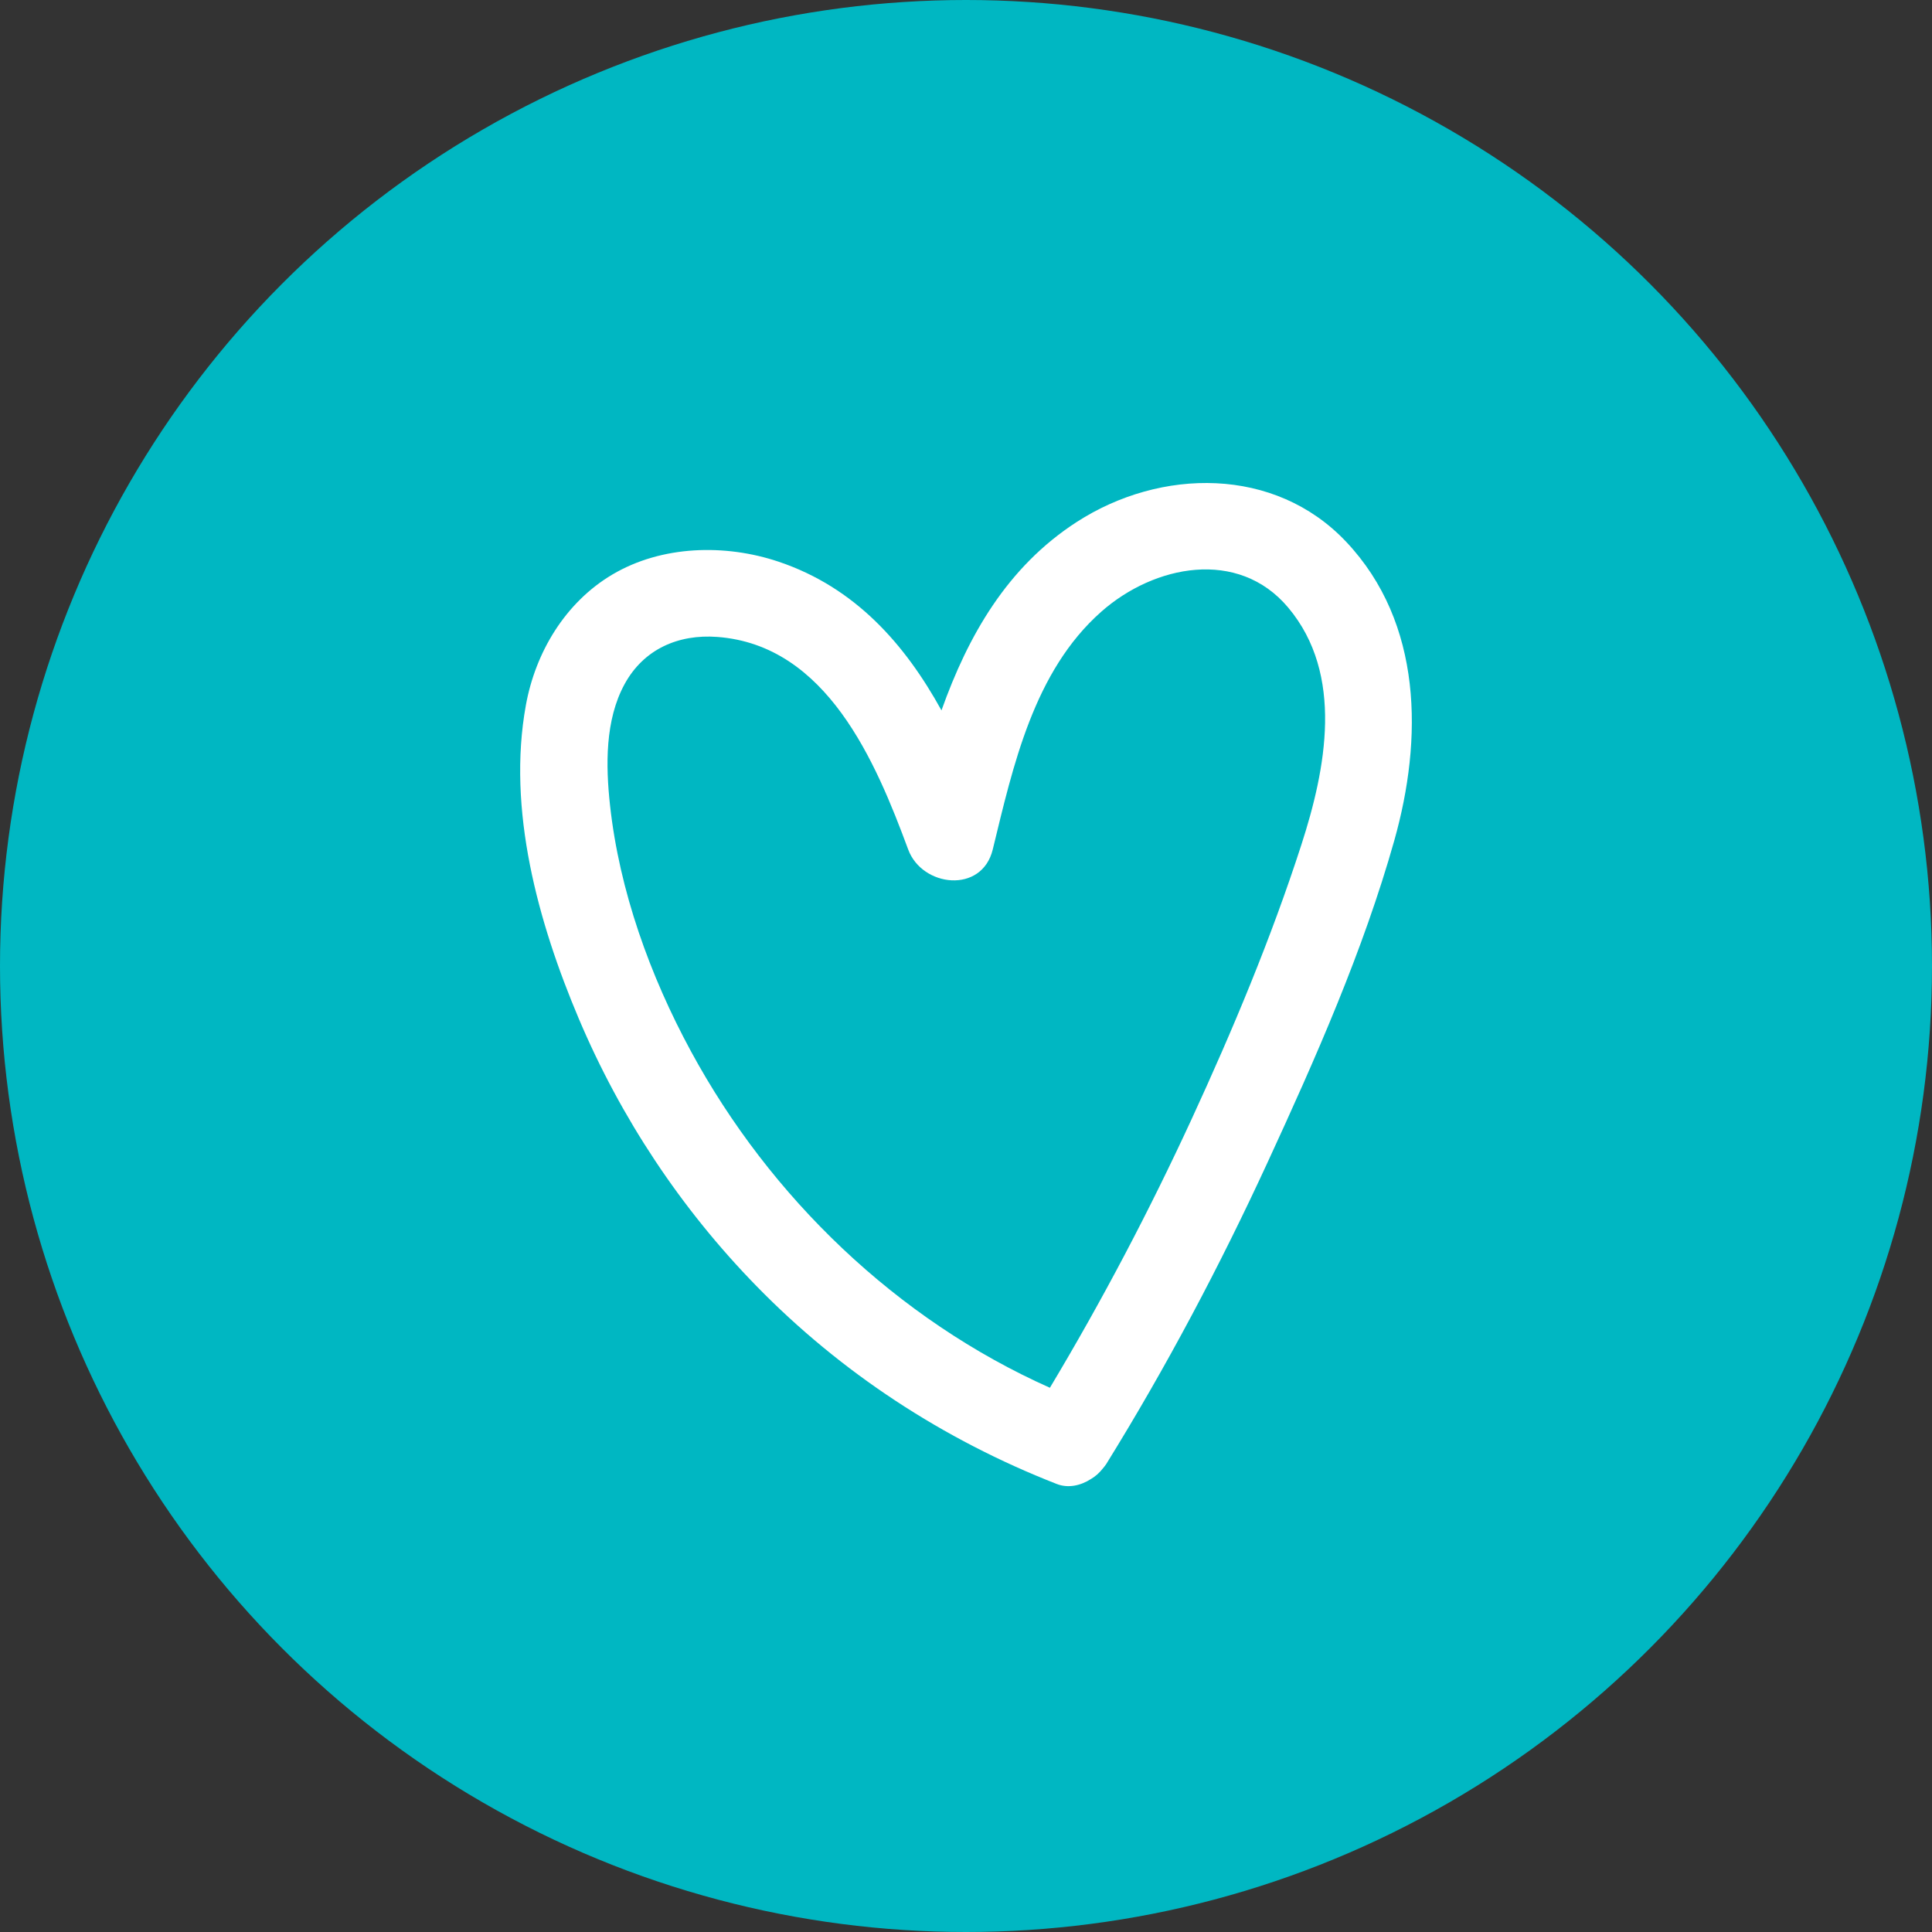
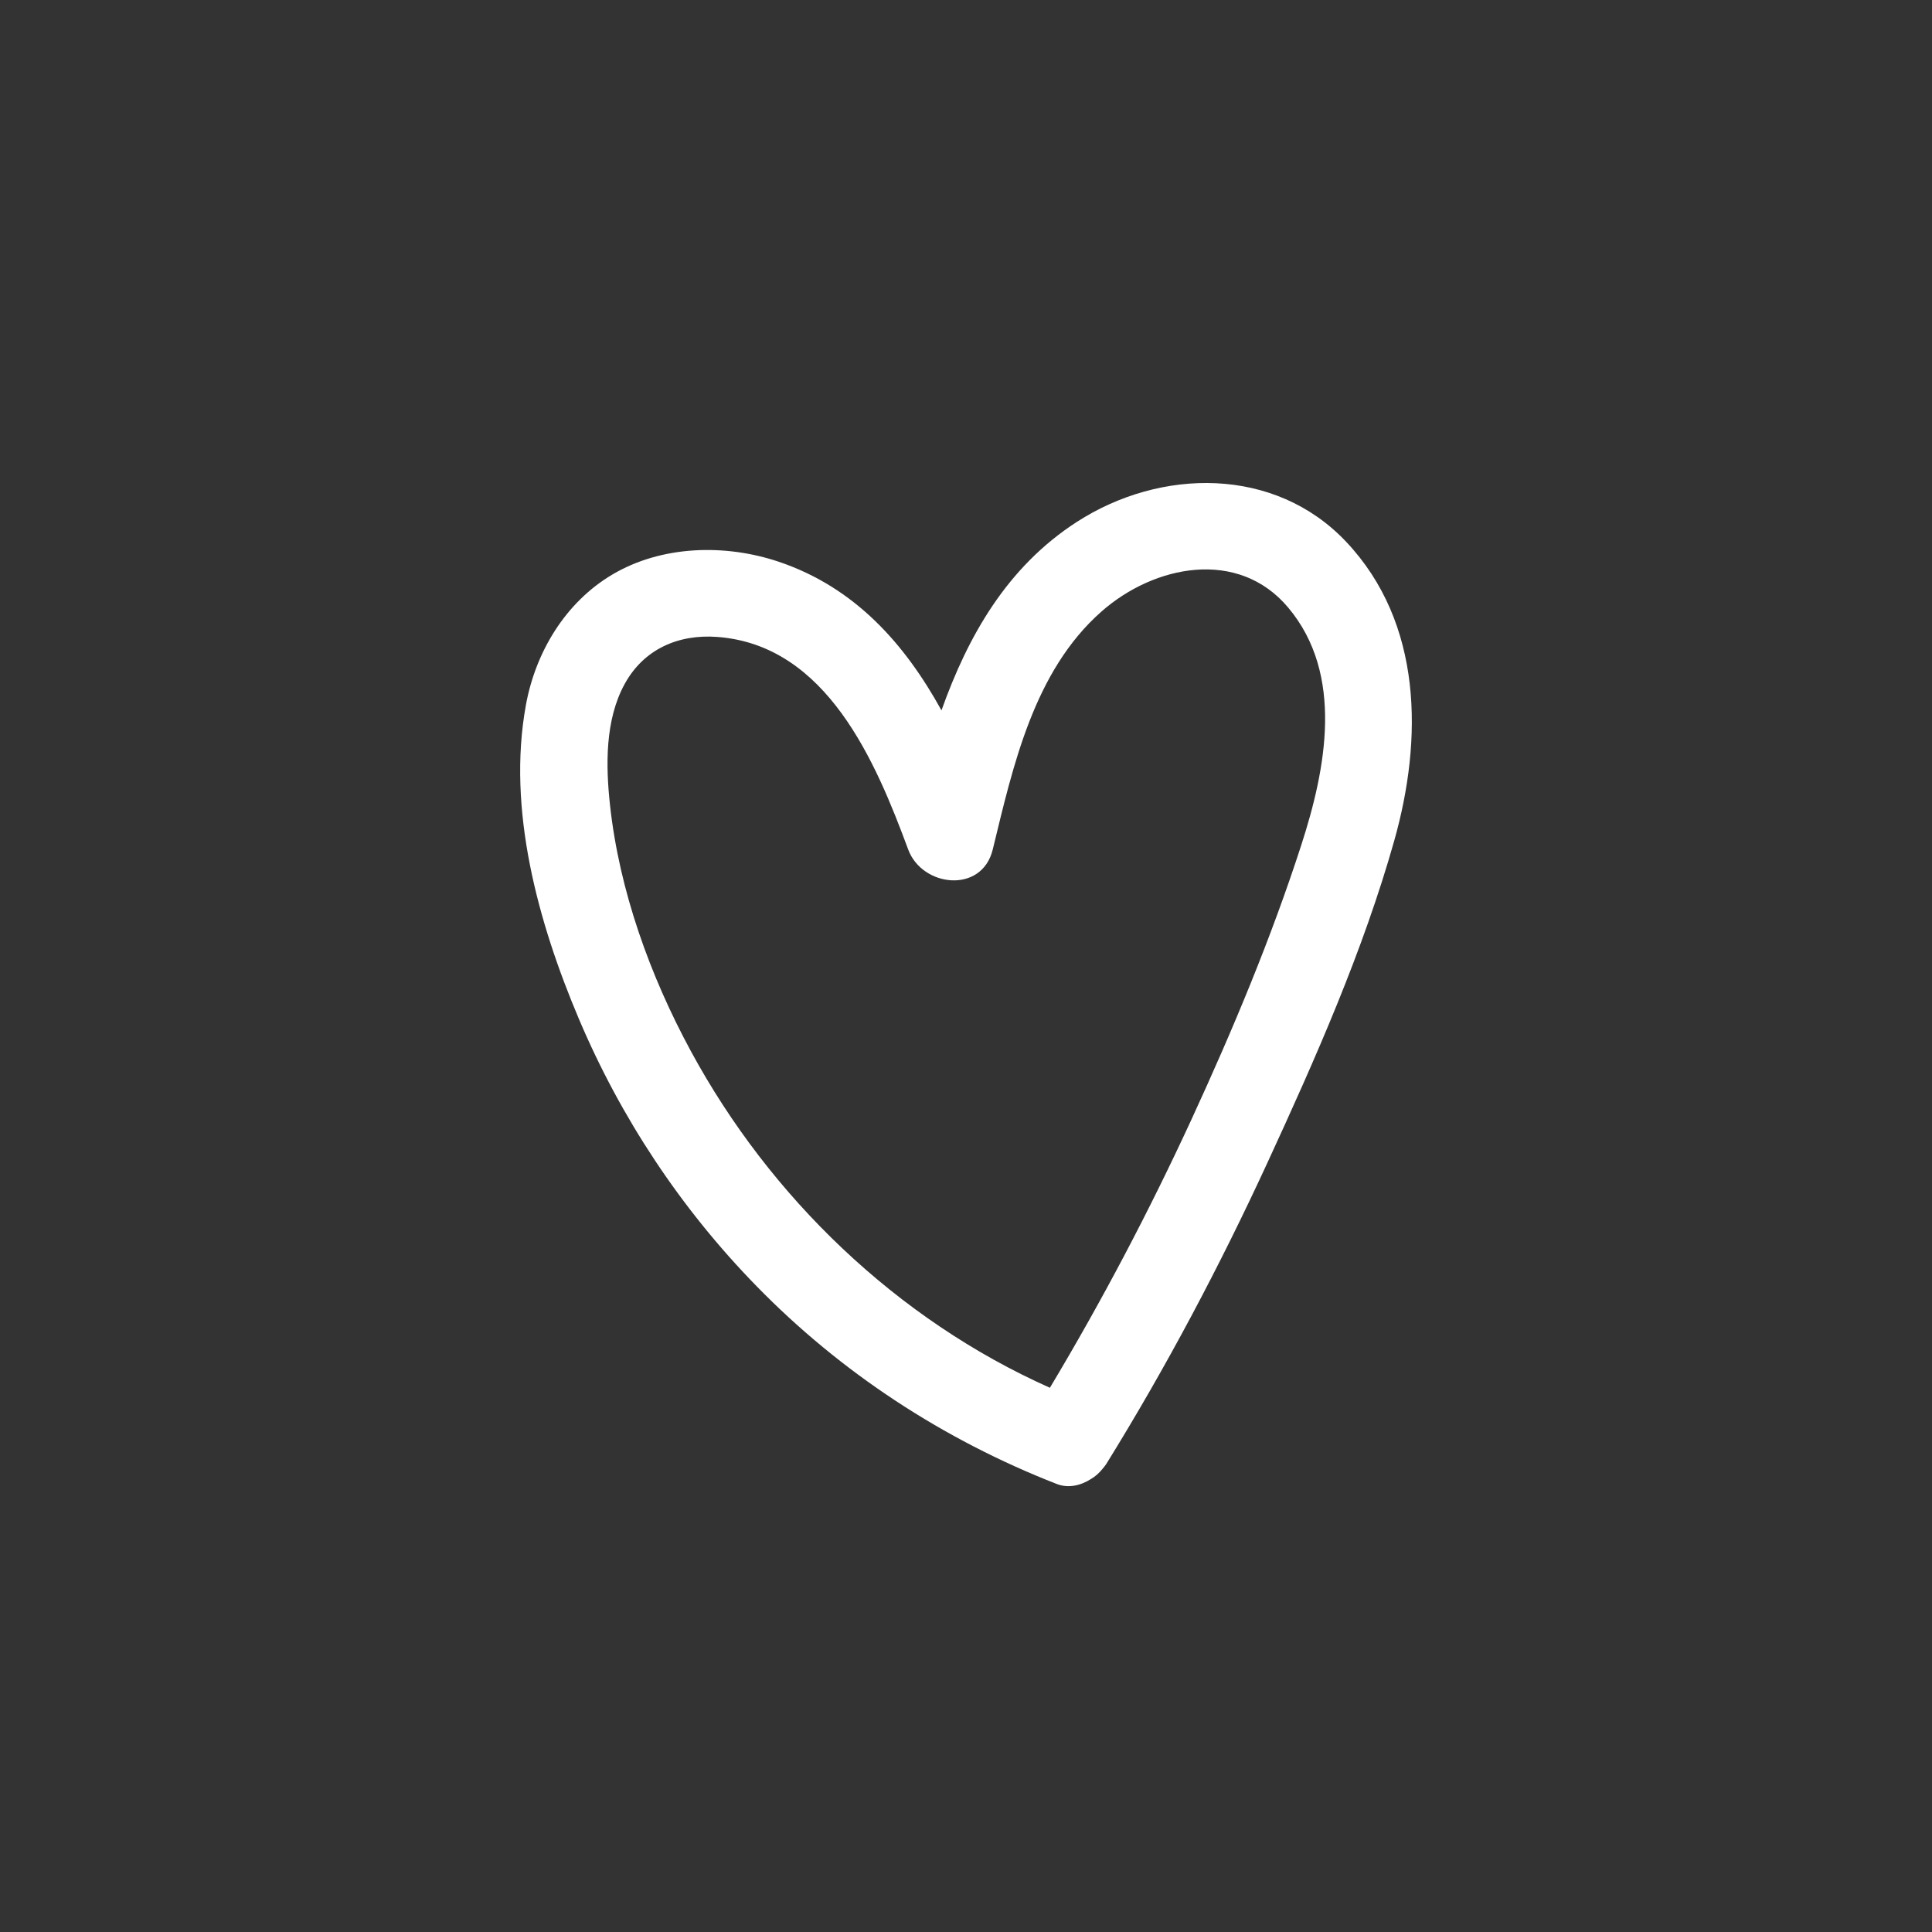
<svg xmlns="http://www.w3.org/2000/svg" width="52" height="52" viewBox="0 0 52 52" fill="none">
  <rect x="0" y="0" width="52" height="52" fill="#333333" stroke="none" />
-   <circle cx="26" cy="26" r="26" fill="#00B7C2" />
  <g clip-path="url(#clip0_86_324)">
    <path d="M36.231 14.581C34.311 12.548 31.236 12.593 28.982 14.048C27.106 15.26 26.055 17.113 25.34 19.12C24.358 17.34 23.02 15.813 20.959 15.119C19.517 14.634 17.809 14.677 16.481 15.464C15.21 16.218 14.412 17.559 14.154 18.98C13.642 21.789 14.484 24.833 15.578 27.417C16.707 30.085 18.324 32.528 20.357 34.611C22.635 36.947 25.392 38.75 28.441 39.941C28.749 40.062 29.086 39.986 29.361 39.809C29.479 39.741 29.587 39.646 29.684 39.523C29.684 39.523 29.684 39.523 29.684 39.523C29.714 39.485 29.746 39.45 29.774 39.406C31.392 36.794 32.83 34.076 34.115 31.29C35.406 28.491 36.69 25.592 37.527 22.624C38.296 19.899 38.298 16.77 36.231 14.581V14.581ZM35.026 22.739C34.213 25.252 33.183 27.712 32.077 30.112C30.934 32.59 29.662 35.009 28.258 37.352C24.134 35.513 20.724 32.221 18.596 28.294C17.496 26.265 16.67 23.973 16.419 21.675C16.303 20.61 16.281 19.381 16.812 18.411C17.323 17.477 18.251 17.064 19.306 17.143C22.254 17.363 23.571 20.505 24.444 22.864C24.818 23.877 26.428 24.064 26.72 22.864C27.267 20.62 27.822 18.071 29.641 16.464C31.064 15.206 33.327 14.752 34.671 16.352C36.188 18.156 35.685 20.704 35.026 22.739H35.026L35.026 22.739Z" fill="white" />
  </g>
  <defs>
    <clipPath id="clip0_86_324">
      <rect width="24" height="27" fill="white" transform="translate(14 13)" />
    </clipPath>
  </defs>
</svg>